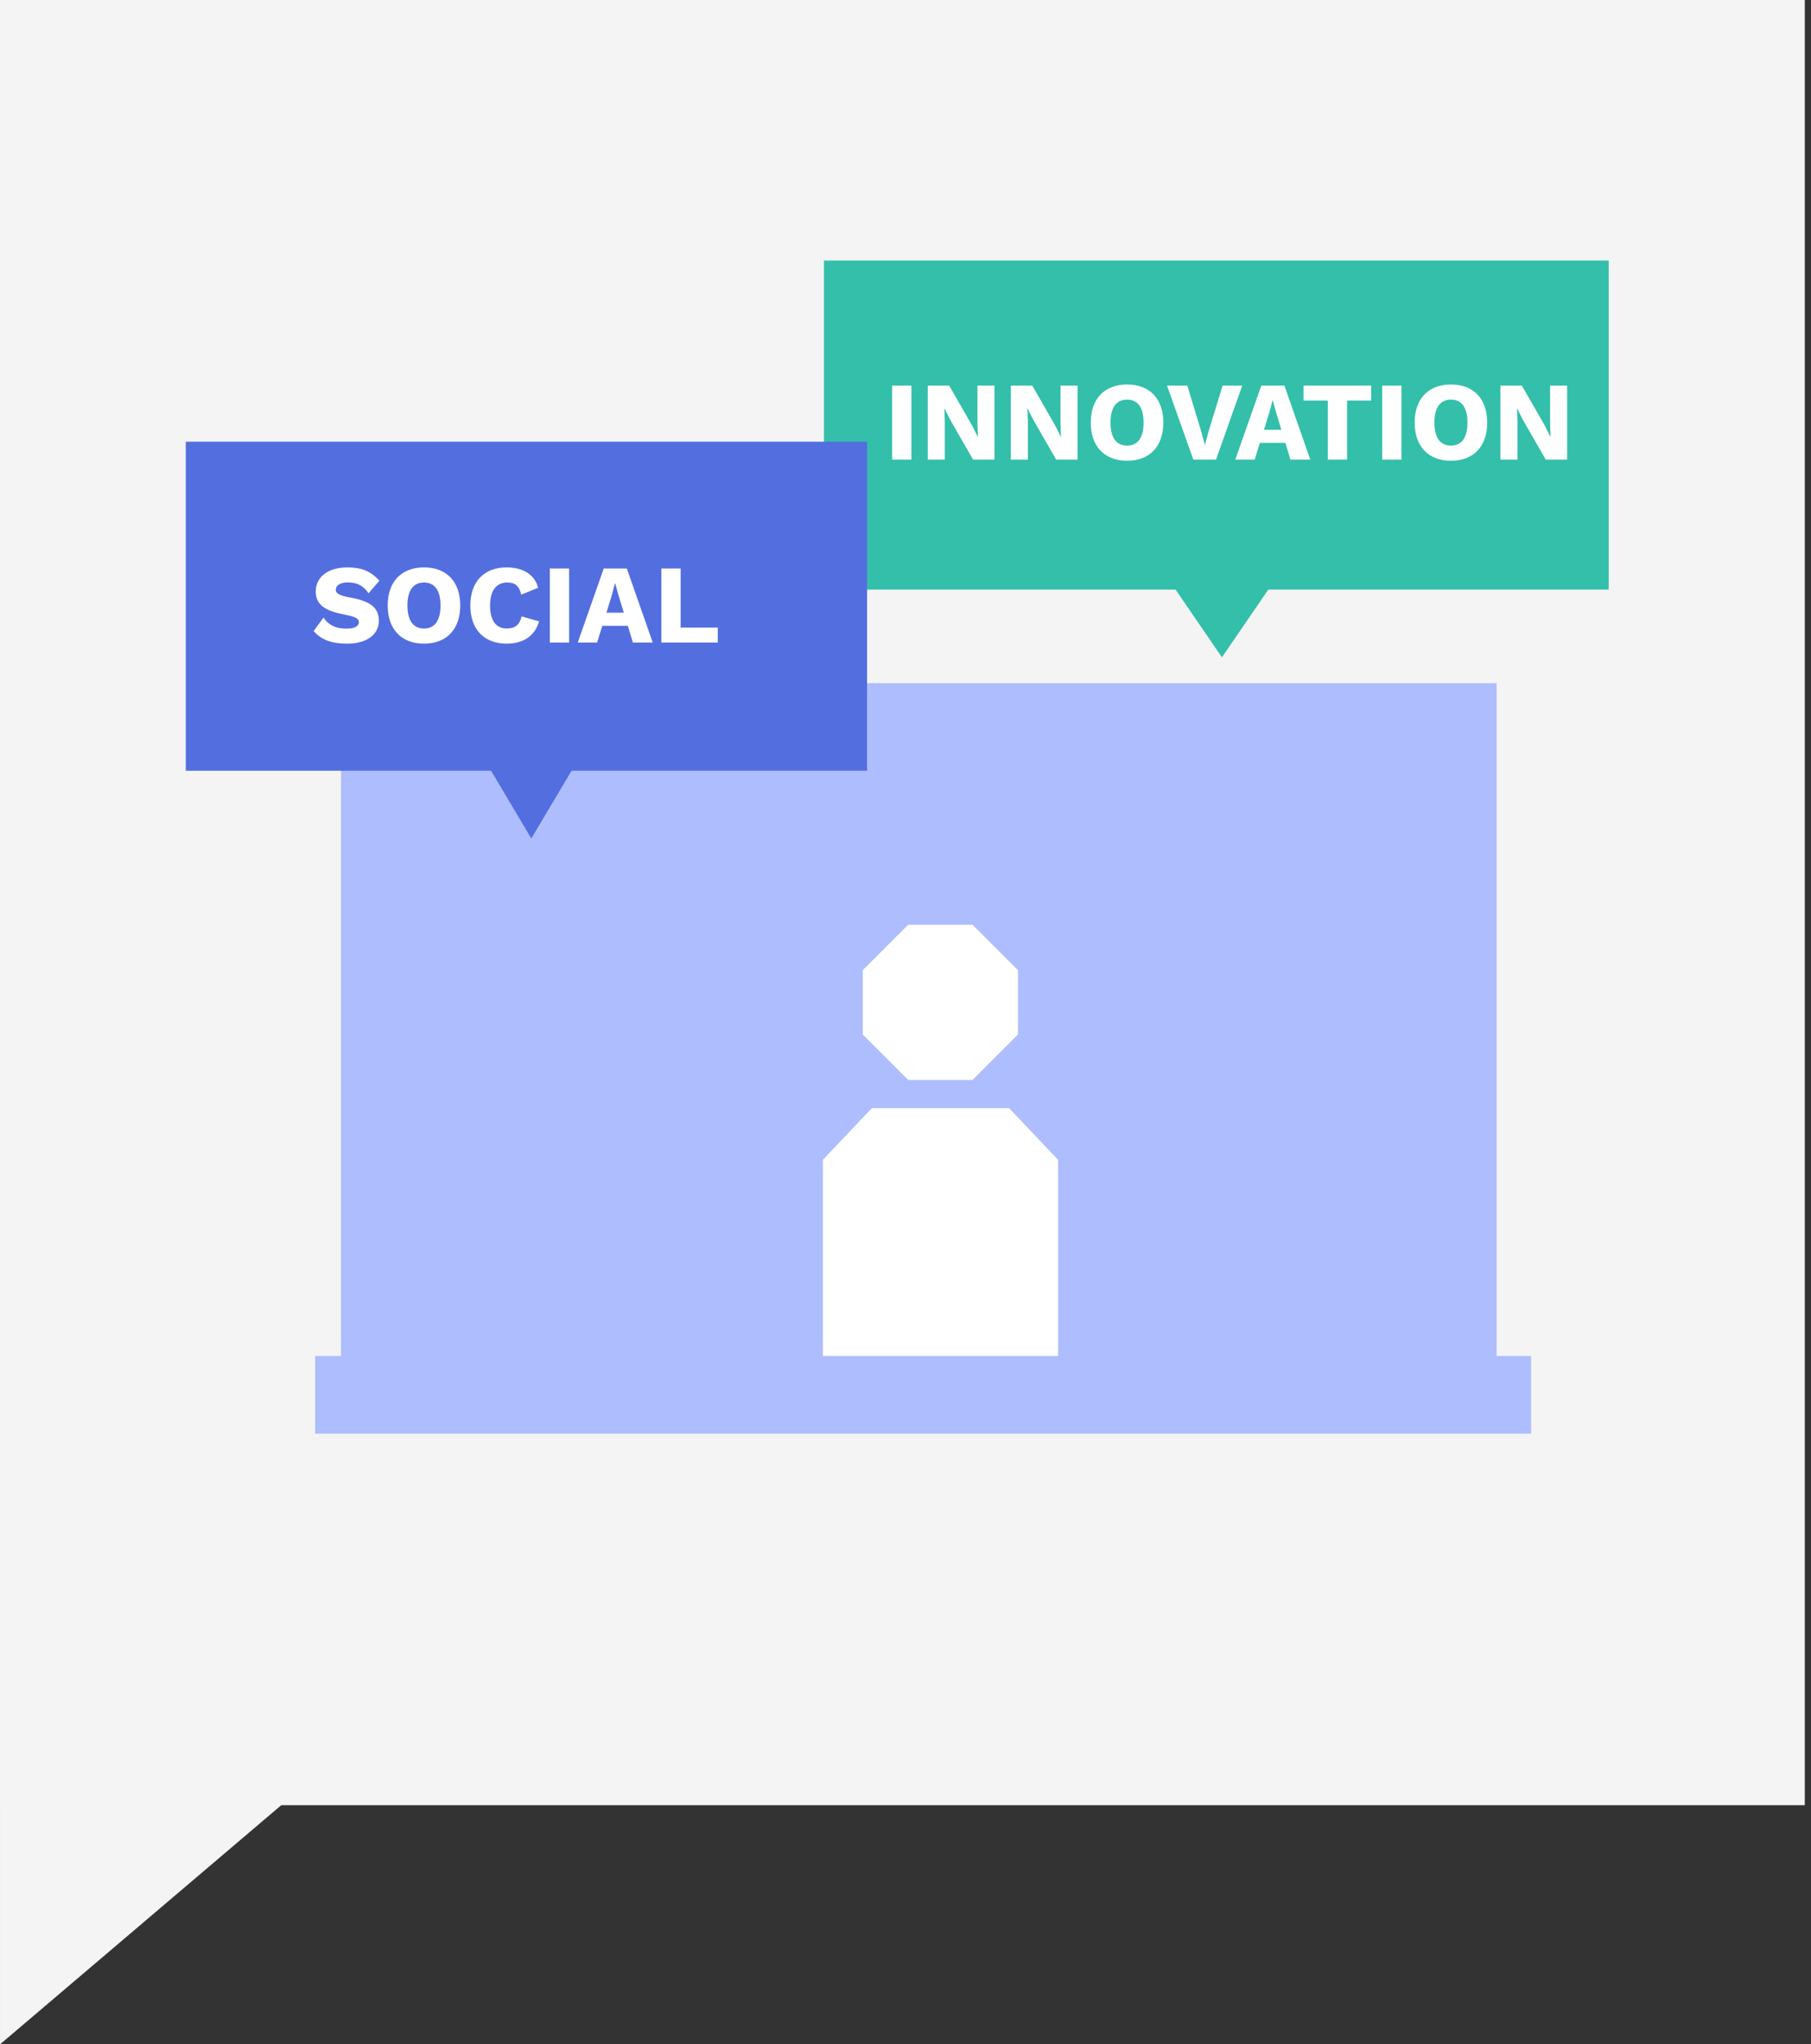
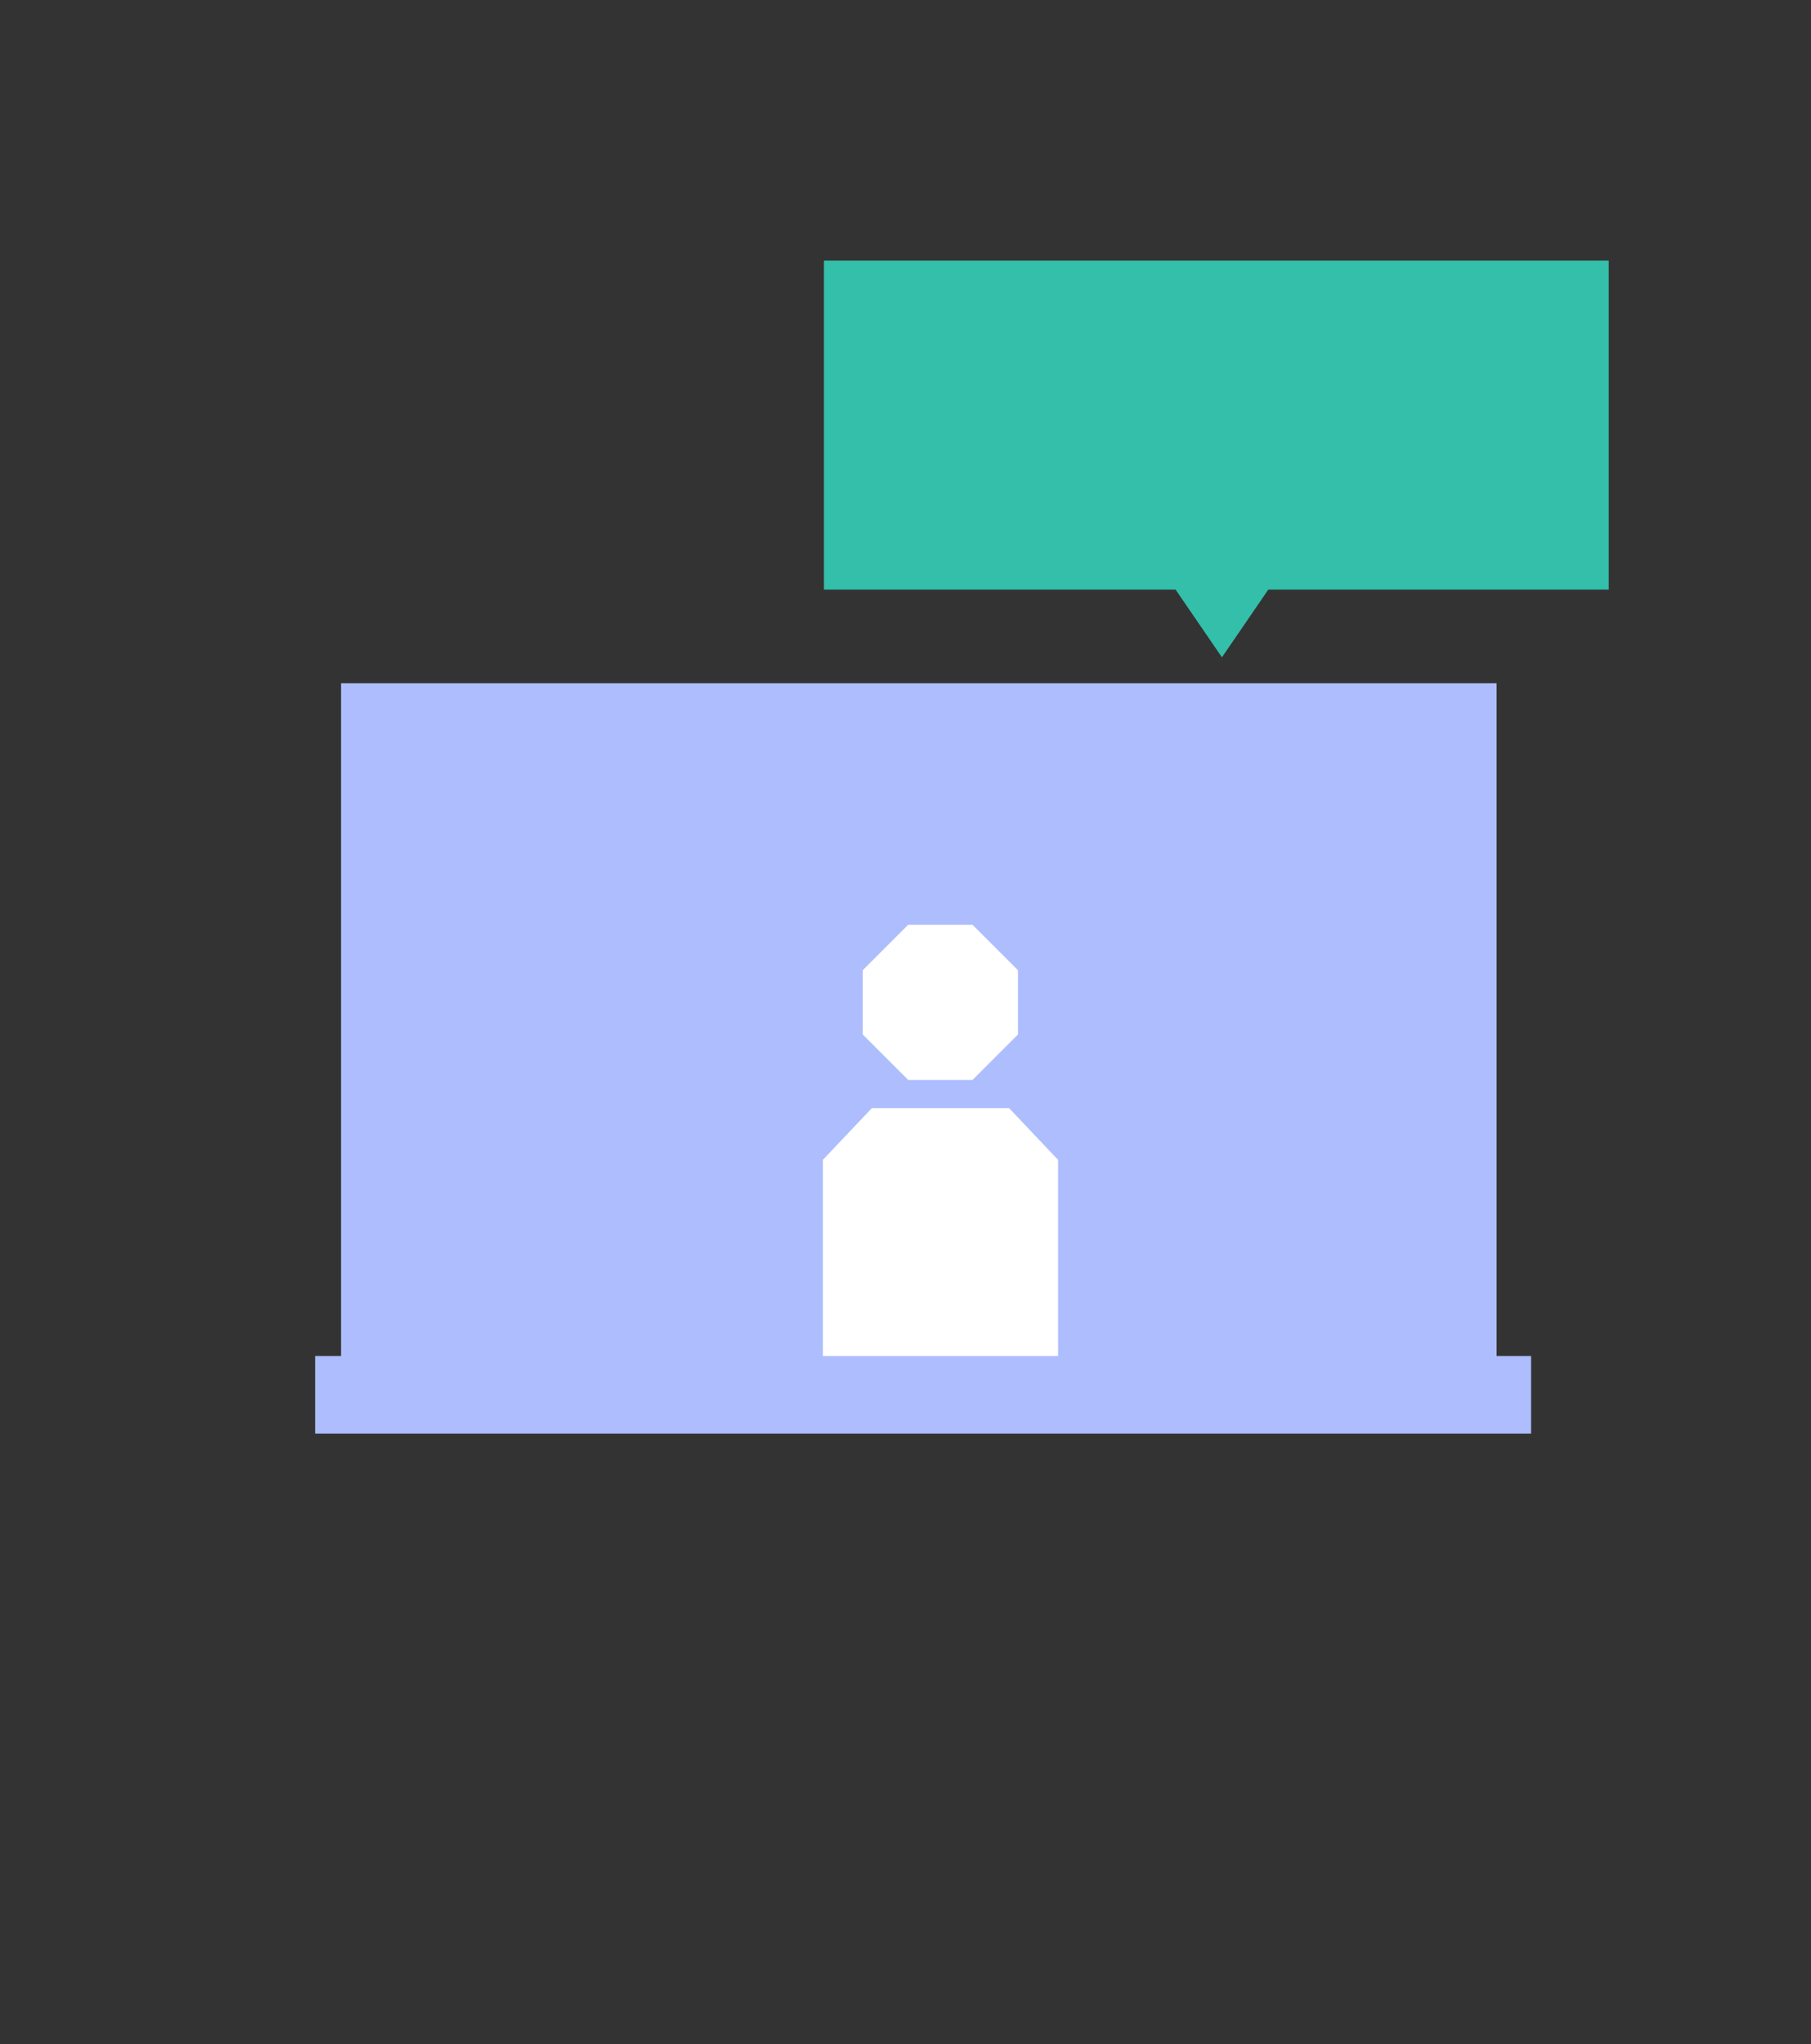
<svg xmlns="http://www.w3.org/2000/svg" width="210px" height="237px" viewBox="0 0 210 237" version="1.1">
  <rect x="0" y="0" width="210" height="237" fill="#333333" stroke="none" />
  <title>classes</title>
  <desc>Created with Sketch.</desc>
  <g id="Page-1" stroke="none" stroke-width="1" fill="none" fill-rule="evenodd">
    <g id="classes" transform="translate(0, -1)" fill-rule="nonzero">
      <g id="Group_71" transform="translate(105, 119.005) rotate(-90) translate(-105, -119.005) translate(-14, 14.005)" fill="#F4F4F4">
        <g id="Group_17">
-           <rect id="Rectangle_106" x="27.726" y="0" width="209.279" height="209.279" />
-           <polygon id="Path_44" transform="translate(17.674, 20.79) rotate(90) translate(-17.674, -20.79) " points="-3.115 38.464 38.464 3.115 -3.115 3.115" />
-         </g>
+           </g>
      </g>
      <rect id="Rectangle_163" fill="#ADBDFD" x="39.543" y="80.205" width="134" height="80" />
      <rect id="Rectangle_164" fill="#ADBDFD" x="36.543" y="158.205" width="141" height="9" />
      <g id="Group_74" transform="translate(95.543, 30.989)">
        <g id="Group_72" fill="#33BFAA">
          <polygon id="Union_16" points="40.772 38.362 0 38.362 0 0.216 91 0.216 91 38.362 51.528 38.362 46.151 46.216" />
        </g>
        <g id="INNOVATION" transform="translate(6, 13.5)" fill="#FFFFFF">
          <g id="Group">
            <g id="path-1-link" transform="translate(0.957, 0.795)">
-               <path d="M3.185,9 L3.185,0.42 L0.949,0.42 L0.949,9 L3.185,9 Z M7.059,9 L7.059,4.671 L7.007,3.059 L7.02,3.059 L7.67,4.359 L10.335,9 L12.818,9 L12.818,0.42 L10.842,0.42 L10.842,4.749 L10.894,6.361 L10.881,6.361 L10.231,5.061 L7.566,0.42 L5.083,0.42 L5.083,9 L7.059,9 Z M16.692,9 L16.692,4.671 L16.64,3.059 L16.653,3.059 L17.303,4.359 L19.968,9 L22.451,9 L22.451,0.42 L20.475,0.42 L20.475,4.749 L20.527,6.361 L20.514,6.361 L19.864,5.061 L17.199,0.42 L14.716,0.42 L14.716,9 L16.692,9 Z M28.197,9.13 C30.81,9.13 32.396,7.479 32.396,4.71 C32.396,1.941 30.81,0.29 28.197,0.29 C25.584,0.29 23.985,1.941 23.985,4.71 C23.985,7.479 25.584,9.13 28.197,9.13 Z M28.197,7.375 C26.949,7.375 26.273,6.465 26.273,4.71 C26.273,2.955 26.949,2.045 28.197,2.045 C29.432,2.045 30.108,2.955 30.108,4.71 C30.108,6.465 29.432,7.375 28.197,7.375 Z M38.506,9 L41.548,0.42 L39.273,0.42 L37.674,5.633 L37.219,7.297 L36.751,5.607 L35.178,0.42 L32.825,0.42 L35.88,9 L38.506,9 Z M42.991,9 L43.589,7.063 L46.553,7.063 L47.138,9 L49.439,9 L46.436,0.42 L43.758,0.42 L40.742,9 L42.991,9 Z M46.085,5.542 L44.07,5.542 L44.707,3.475 L45.058,2.136 L45.084,2.136 L45.461,3.488 L46.085,5.542 Z M53.703,9 L53.703,2.149 L56.498,2.149 L56.498,0.42 L48.659,0.42 L48.659,2.149 L51.467,2.149 L51.467,9 L53.703,9 Z M60.008,9 L60.008,0.42 L57.772,0.42 L57.772,9 L60.008,9 Z M65.754,9.13 C68.367,9.13 69.953,7.479 69.953,4.71 C69.953,1.941 68.367,0.29 65.754,0.29 C63.141,0.29 61.542,1.941 61.542,4.71 C61.542,7.479 63.141,9.13 65.754,9.13 Z M65.754,7.375 C64.506,7.375 63.83,6.465 63.83,4.71 C63.83,2.955 64.506,2.045 65.754,2.045 C66.989,2.045 67.665,2.955 67.665,4.71 C67.665,6.465 66.989,7.375 65.754,7.375 Z M73.463,9 L73.463,4.671 L73.411,3.059 L73.424,3.059 L74.074,4.359 L76.739,9 L79.222,9 L79.222,0.42 L77.246,0.42 L77.246,4.749 L77.298,6.361 L77.285,6.361 L76.635,5.061 L73.97,0.42 L71.487,0.42 L71.487,9 L73.463,9 Z" id="path-1" />
-             </g>
+               </g>
          </g>
        </g>
      </g>
      <g id="Group_73" transform="translate(21.543, 51.989)">
        <g id="Group_72-2" fill="#536EDF">
-           <polygon id="Union_16-2" points="35.4 38.362 0 38.362 0 0.216 79 0.216 79 38.362 44.733 38.362 40.065 46.216" />
-         </g>
+           </g>
        <g id="SOCIAL" transform="translate(14.457, 14.5)" fill="#FFFFFF">
          <g id="Group">
            <g id="path-2-link">
-               <path d="M4.303,9.13 C6.37,9.13 7.93,8.168 7.93,6.491 C7.93,4.983 7.007,4.216 4.628,3.787 C3.406,3.566 2.938,3.332 2.938,2.89 C2.938,2.396 3.419,2.032 4.342,2.032 C5.434,2.032 6.162,2.435 6.734,3.293 L7.995,1.837 C7.007,0.732 5.915,0.29 4.303,0.29 C1.95,0.29 0.611,1.473 0.611,3.085 C0.611,4.762 1.924,5.36 3.952,5.763 C5.122,5.984 5.616,6.205 5.616,6.608 C5.616,7.102 5.148,7.388 4.186,7.388 C3.042,7.388 2.21,7.089 1.508,6.114 L0.364,7.674 C1.209,8.61 2.275,9.13 4.303,9.13 Z M13.169,9.13 C15.782,9.13 17.368,7.479 17.368,4.71 C17.368,1.941 15.782,0.29 13.169,0.29 C10.556,0.29 8.957,1.941 8.957,4.71 C8.957,7.479 10.556,9.13 13.169,9.13 Z M13.169,7.375 C11.921,7.375 11.245,6.465 11.245,4.71 C11.245,2.955 11.921,2.045 13.169,2.045 C14.404,2.045 15.08,2.955 15.08,4.71 C15.08,6.465 14.404,7.375 13.169,7.375 Z M22.75,9.13 C24.57,9.13 26,8.337 26.507,6.543 L24.479,5.971 C24.271,6.933 23.738,7.375 22.776,7.375 C21.515,7.375 20.826,6.452 20.826,4.71 C20.826,2.955 21.567,2.045 22.815,2.045 C23.699,2.045 24.193,2.383 24.44,3.449 L26.403,2.656 C25.974,1.031 24.531,0.29 22.737,0.29 C20.15,0.29 18.538,1.941 18.538,4.71 C18.538,7.479 20.137,9.13 22.75,9.13 Z M29.991,9 L29.991,0.42 L27.755,0.42 L27.755,9 L29.991,9 Z M33.241,9 L33.839,7.063 L36.803,7.063 L37.388,9 L39.689,9 L36.686,0.42 L34.008,0.42 L30.992,9 L33.241,9 Z M36.335,5.542 L34.32,5.542 L34.957,3.475 L35.308,2.136 L35.334,2.136 L35.711,3.488 L36.335,5.542 Z M47.229,9 L47.229,7.271 L42.926,7.271 L42.926,0.42 L40.69,0.42 L40.69,9 L47.229,9 Z" id="path-2" />
-             </g>
+               </g>
          </g>
        </g>
      </g>
      <polygon id="Union_17" fill="#FFFFFF" points="107.418 158.205 95.418 158.205 95.418 135.462 101.106 129.462 117.006 129.462 122.694 135.462 122.694 158.205" />
      <polygon id="Polygon_2" fill="#FFFFFF" points="112.771 108.205 118.043 113.477 118.043 120.933 112.771 126.205 105.315 126.205 100.043 120.933 100.043 113.477 105.315 108.205" />
    </g>
  </g>
</svg>